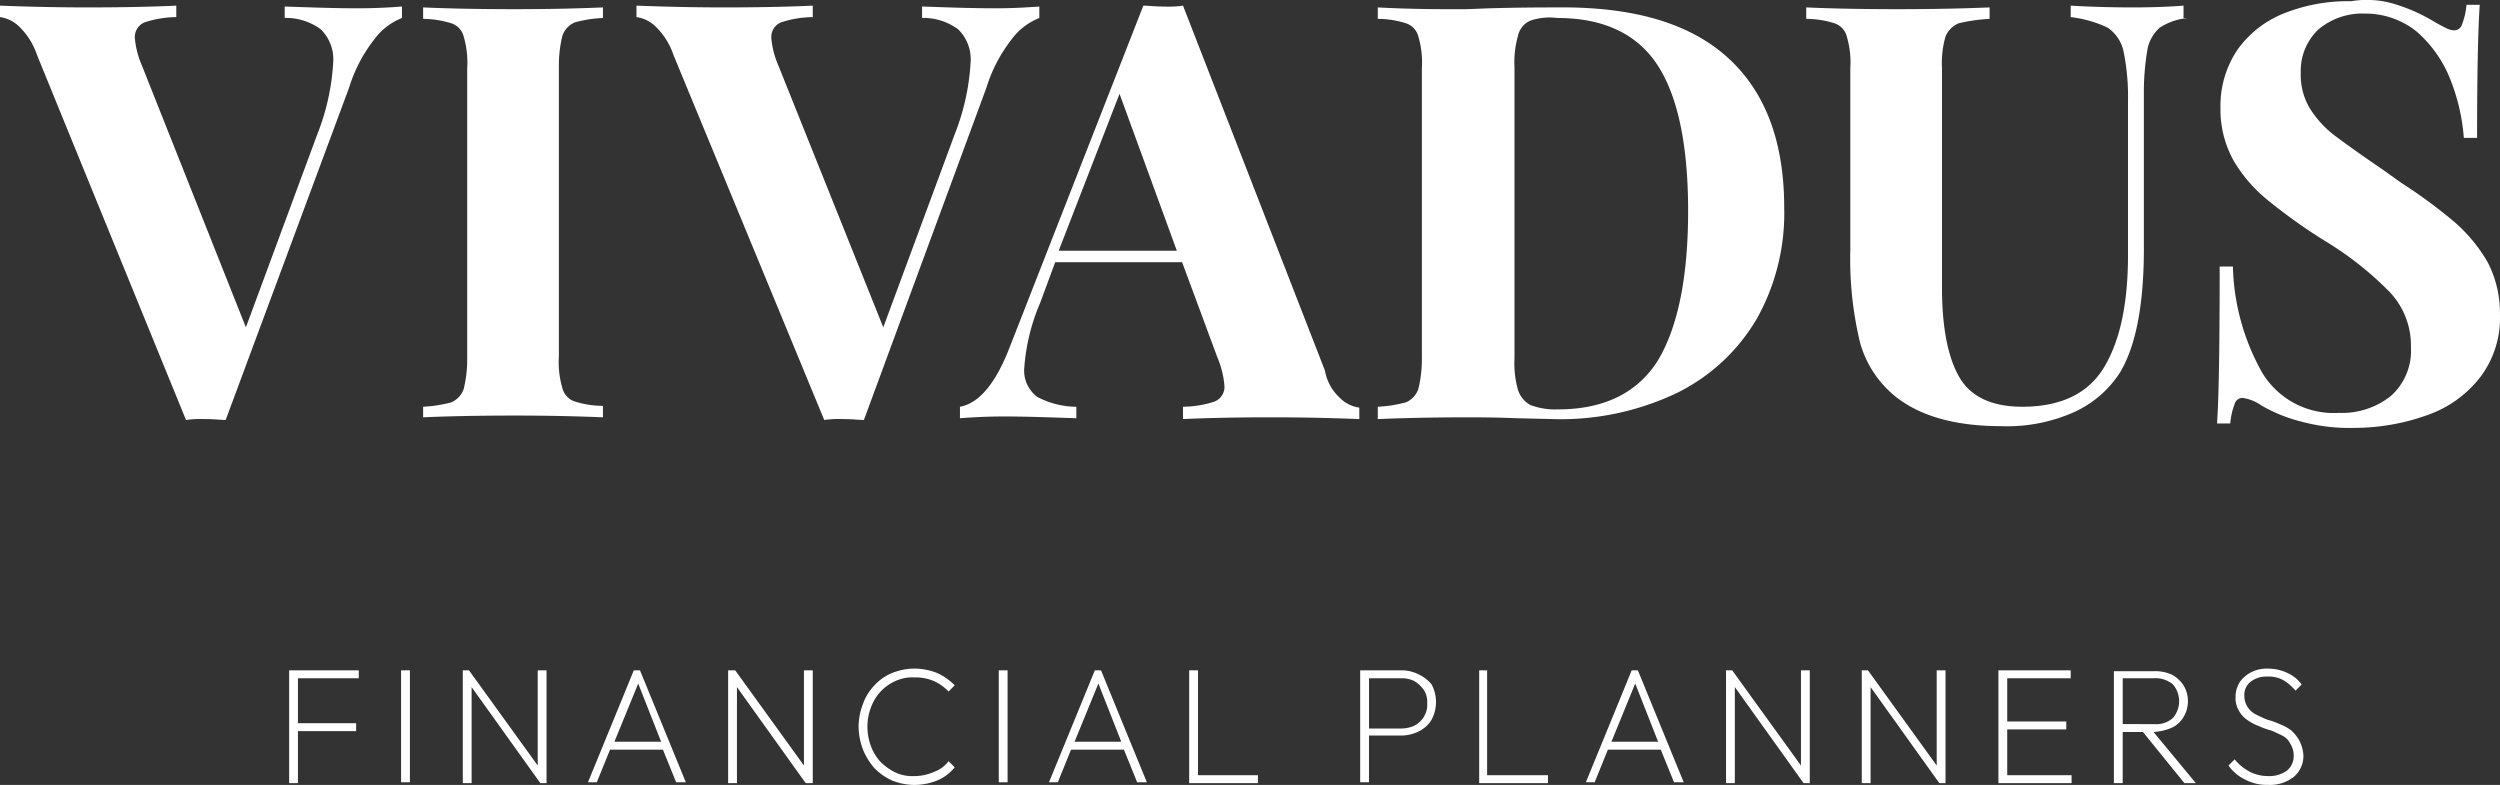
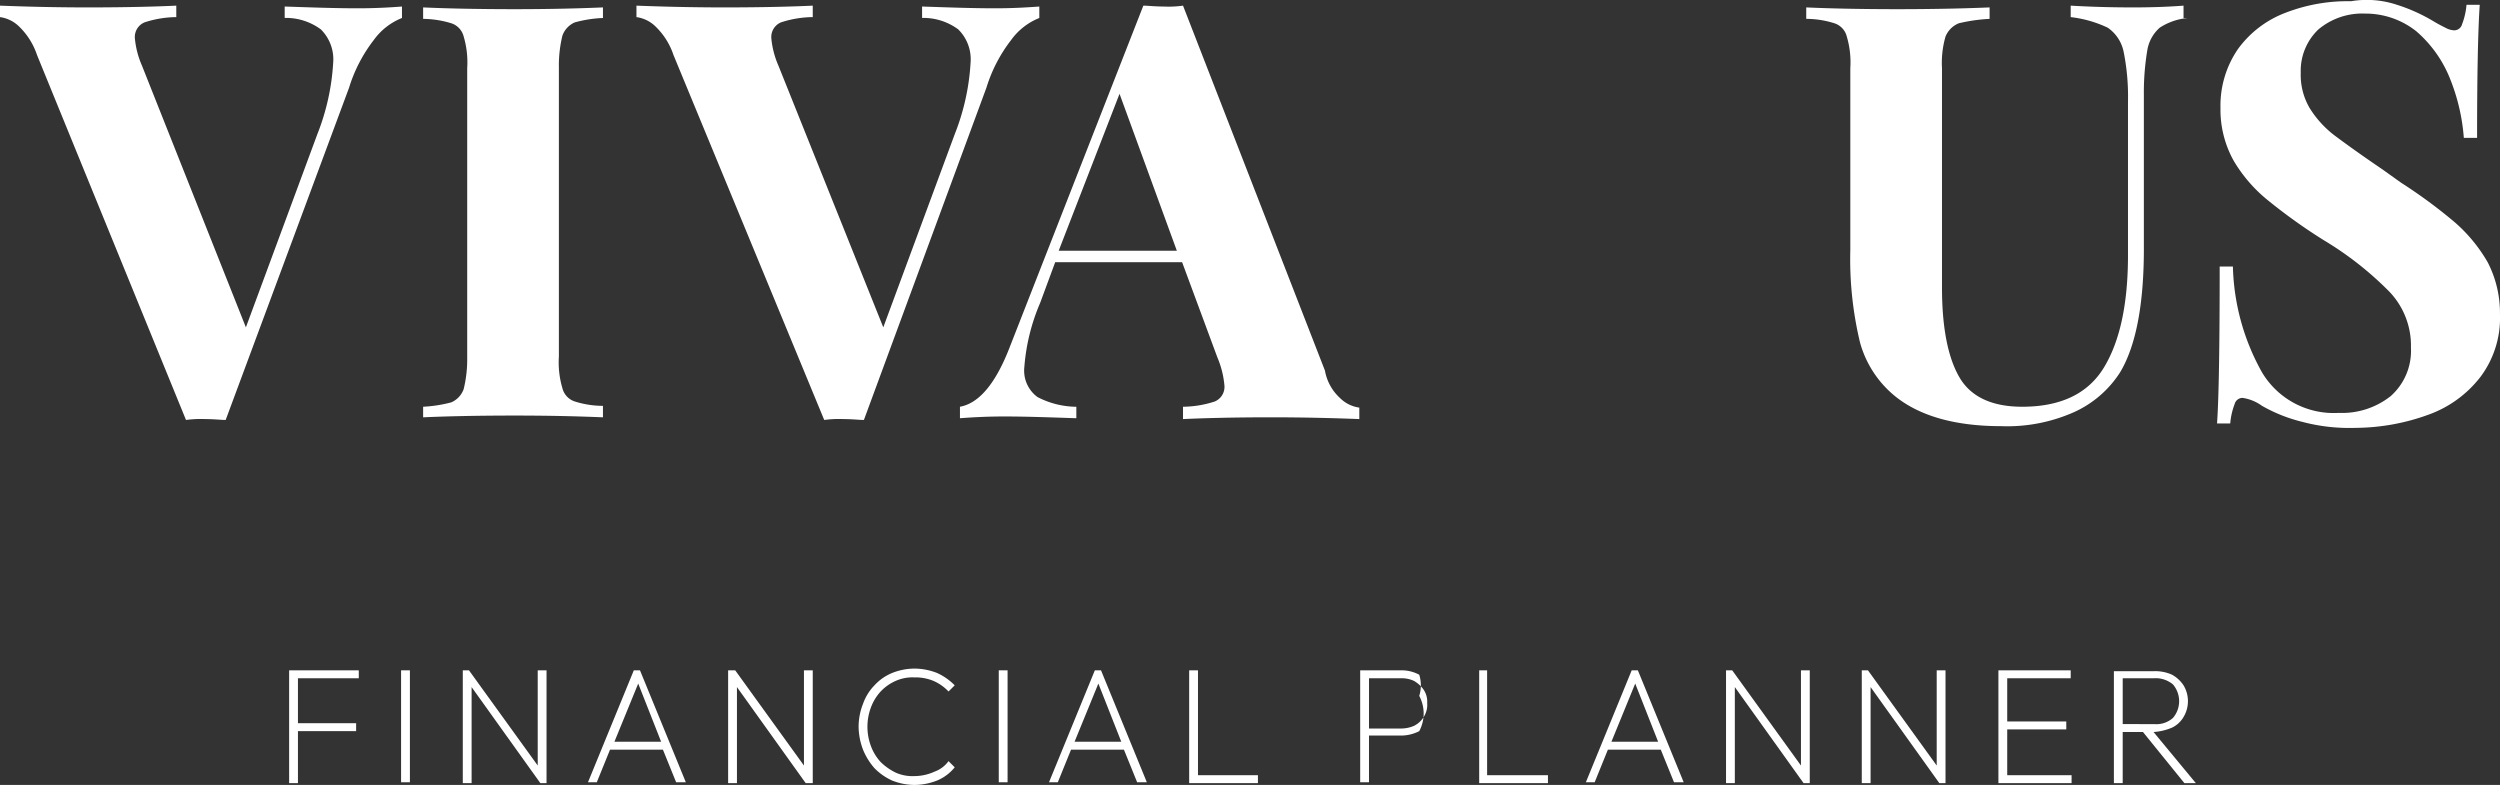
<svg xmlns="http://www.w3.org/2000/svg" width="238.054" height="74.741" viewBox="0 0 238.054 74.741">
  <rect x="0" y="0" width="238.054" height="74.741" fill="#333333" stroke="none" />
  <g id="Vivadus-Logo-weiss" transform="translate(-12.7 -12.859)">
    <g id="Gruppe_8424" data-name="Gruppe 8424" transform="translate(12.7 12.859)">
      <path id="Pfad_104164" data-name="Pfad 104164" d="M50.977,13.584v1.091a6.063,6.063,0,0,0-2.686,2.1,14.242,14.242,0,0,0-2.35,4.533L34.189,52.952c-.42,0-1.091-.084-1.931-.084a10.257,10.257,0,0,0-1.847.084L16.225,18.2a6.721,6.721,0,0,0-1.679-2.686,3.219,3.219,0,0,0-1.847-.923V13.5c2.182.084,5.036.168,8.394.168,3.777,0,6.631-.084,8.394-.168v1.091a9.97,9.97,0,0,0-3.022.5,1.508,1.508,0,0,0-.923,1.511,8.4,8.4,0,0,0,.672,2.6l9.9,24.93,6.8-18.383a21.863,21.863,0,0,0,1.511-6.8,4,4,0,0,0-1.175-3.19,5.592,5.592,0,0,0-3.442-1.091V13.584c2.518.084,4.785.168,6.967.168C48.459,13.752,49.886,13.668,50.977,13.584Z" transform="translate(-12.7 -12.962)" fill="#fff" />
      <path id="Pfad_104165" data-name="Pfad 104165" d="M77.824,14.707a11.881,11.881,0,0,0-2.686.42,2.172,2.172,0,0,0-1.175,1.259,11.96,11.96,0,0,0-.336,3.022V46.94a8.7,8.7,0,0,0,.336,3.022,1.778,1.778,0,0,0,1.175,1.259,8.912,8.912,0,0,0,2.686.42v1.091c-2.015-.084-4.785-.168-8.394-.168-3.945,0-6.883.084-8.73.168V51.725a12.815,12.815,0,0,0,2.686-.42,2.172,2.172,0,0,0,1.175-1.259,11.96,11.96,0,0,0,.336-3.022V19.492a8.7,8.7,0,0,0-.336-3.022,1.778,1.778,0,0,0-1.175-1.259,9.428,9.428,0,0,0-2.686-.42V13.7c1.847.084,4.785.168,8.73.168,3.609,0,6.379-.084,8.394-.168Z" transform="translate(-20.409 -12.994)" fill="#fff" />
      <path id="Pfad_104166" data-name="Pfad 104166" d="M123.261,13.584v1.091a6.063,6.063,0,0,0-2.686,2.1,14.242,14.242,0,0,0-2.35,4.533L106.557,52.952c-.42,0-1.091-.084-1.931-.084a10.257,10.257,0,0,0-1.847.084L88.425,18.2a6.721,6.721,0,0,0-1.679-2.686,3.219,3.219,0,0,0-1.847-.923V13.5c2.182.084,5.036.168,8.394.168,3.777,0,6.631-.084,8.394-.168v1.091a9.97,9.97,0,0,0-3.022.5,1.508,1.508,0,0,0-.923,1.511,8.4,8.4,0,0,0,.672,2.6l9.989,24.93,6.8-18.383a21.863,21.863,0,0,0,1.511-6.8,4,4,0,0,0-1.175-3.19,5.592,5.592,0,0,0-3.442-1.091V13.584c2.518.084,4.785.168,6.967.168C120.742,13.752,122.085,13.668,123.261,13.584Z" transform="translate(-24.295 -12.962)" fill="#fff" />
      <path id="Pfad_104167" data-name="Pfad 104167" d="M157.778,50.853a3.219,3.219,0,0,0,1.847.923v1.091c-2.182-.084-5.036-.168-8.394-.168-3.777,0-6.547.084-8.394.168V51.693a9.971,9.971,0,0,0,3.022-.5,1.508,1.508,0,0,0,.923-1.511,8.792,8.792,0,0,0-.672-2.686l-3.358-9.066H130.666l-1.427,3.861a19.165,19.165,0,0,0-1.511,6.128,3.111,3.111,0,0,0,1.259,2.854,8.171,8.171,0,0,0,3.693.923v1.091c-2.518-.084-4.785-.168-6.883-.168-1.679,0-3.106.084-4.2.168V51.693q2.77-.5,4.785-5.792L139.06,13.5c.42,0,1.091.084,1.931.084a9.751,9.751,0,0,0,1.847-.084l13.514,34.751A4.608,4.608,0,0,0,157.778,50.853ZM142.249,36.835l-5.456-14.941L131,36.835Z" transform="translate(-30.189 -12.962)" fill="#fff" />
-       <path id="Pfad_104168" data-name="Pfad 104168" d="M202.324,18.484c3.609,3.274,5.372,8.058,5.372,14.27a20.592,20.592,0,0,1-2.6,10.576,18.059,18.059,0,0,1-7.555,7.051A25.672,25.672,0,0,1,185.7,52.9l-3.442-.084c-2.182-.084-3.693-.084-4.7-.084-3.777,0-6.631.084-8.562.168V51.724a12.815,12.815,0,0,0,2.686-.42,2.172,2.172,0,0,0,1.175-1.259,11.96,11.96,0,0,0,.336-3.022V19.491a8.7,8.7,0,0,0-.336-3.022,1.778,1.778,0,0,0-1.175-1.259,8.912,8.912,0,0,0-2.686-.42V13.7c1.595.084,3.777.168,6.715.168h1.679l2.182-.084c3.022-.084,5.2-.084,6.463-.084C193.343,13.615,198.715,15.21,202.324,18.484Zm-18.8-3.525a2.038,2.038,0,0,0-1.175,1.427,9.325,9.325,0,0,0-.336,3.022v27.7a9.325,9.325,0,0,0,.336,3.022,2.5,2.5,0,0,0,1.175,1.427,6.675,6.675,0,0,0,2.6.42c4.449,0,7.639-1.595,9.569-4.7,1.847-3.106,2.854-7.806,2.854-14.186s-1.007-11-2.938-13.934-5.12-4.449-9.485-4.449A5.76,5.76,0,0,0,183.522,14.959Z" transform="translate(-37.801 -12.993)" fill="#fff" />
      <path id="Pfad_104169" data-name="Pfad 104169" d="M253.946,14.675a5.855,5.855,0,0,0-2.686.923,3.653,3.653,0,0,0-1.175,2.1,24.274,24.274,0,0,0-.336,4.281v14.69c0,5.288-.755,9.233-2.266,11.752a10.186,10.186,0,0,1-4.365,3.777,15.63,15.63,0,0,1-6.967,1.343c-4.281,0-7.639-.923-9.989-2.77a10.028,10.028,0,0,1-3.442-5.2,33.987,33.987,0,0,1-.923-8.814V19.46a8.7,8.7,0,0,0-.336-3.022,1.778,1.778,0,0,0-1.175-1.259,8.912,8.912,0,0,0-2.686-.42V13.668c1.847.084,4.785.168,8.646.168s6.8-.084,8.814-.168v1.091a16.073,16.073,0,0,0-2.938.42,2.315,2.315,0,0,0-1.259,1.259,9.007,9.007,0,0,0-.336,3.022v20.9c0,3.861.588,6.715,1.679,8.562s3.106,2.77,5.96,2.77q5.54,0,7.806-3.777c1.511-2.518,2.266-6.044,2.266-10.66V22.649a21.664,21.664,0,0,0-.42-4.785,3.667,3.667,0,0,0-1.511-2.266,11.231,11.231,0,0,0-3.525-1.007V13.5c1.427.084,3.442.168,5.96.168,2.1,0,3.693-.084,4.785-.168v1.175Z" transform="translate(-45.607 -12.962)" fill="#fff" />
      <path id="Pfad_104170" data-name="Pfad 104170" d="M281.324,13.313a16.361,16.361,0,0,1,3.526,1.595c.42.252.755.42,1.091.588a1.877,1.877,0,0,0,.839.252.779.779,0,0,0,.755-.588,6.708,6.708,0,0,0,.42-1.847h1.259c-.168,2.518-.252,6.715-.252,12.675H287.7a18.891,18.891,0,0,0-1.343-5.708,11.652,11.652,0,0,0-3.19-4.449,7.785,7.785,0,0,0-4.868-1.679,6.5,6.5,0,0,0-4.449,1.511,5.435,5.435,0,0,0-1.679,4.113,6.241,6.241,0,0,0,.839,3.358,9.735,9.735,0,0,0,2.35,2.6c1.007.755,2.518,1.847,4.617,3.274l1.763,1.259a48.008,48.008,0,0,1,5.12,3.777,14.933,14.933,0,0,1,3.106,3.777,10.524,10.524,0,0,1,1.175,4.952,9.35,9.35,0,0,1-1.847,5.96,10.889,10.889,0,0,1-4.952,3.609,20.56,20.56,0,0,1-6.967,1.259,17.512,17.512,0,0,1-5.12-.588,14.817,14.817,0,0,1-3.777-1.511,4.178,4.178,0,0,0-1.847-.755.779.779,0,0,0-.755.588,6.707,6.707,0,0,0-.42,1.847H264.2c.168-2.35.252-7.3.252-14.941h1.259a21.643,21.643,0,0,0,2.77,10.073,7.948,7.948,0,0,0,7.3,3.861,7.471,7.471,0,0,0,4.952-1.595,5.769,5.769,0,0,0,1.931-4.617,7.422,7.422,0,0,0-2.015-5.288,31.492,31.492,0,0,0-6.3-4.952,52.847,52.847,0,0,1-5.288-3.777,13.98,13.98,0,0,1-3.274-3.777,9.969,9.969,0,0,1-1.259-5.036,9.494,9.494,0,0,1,1.679-5.624,9.934,9.934,0,0,1,4.533-3.442,16.369,16.369,0,0,1,6.212-1.091A9.1,9.1,0,0,1,281.324,13.313Z" transform="translate(-53.09 -12.859)" fill="#fff" />
    </g>
    <g id="Gruppe_8425" data-name="Gruppe 8425" transform="translate(40.232 76.52)">
      <path id="Pfad_104171" data-name="Pfad 104171" d="M46,88.9h-.5V99.644h.839V94.692h5.54v-.755h-5.54V89.655h5.792V88.9H46Z" transform="translate(-45.5 -88.732)" fill="#fff" />
      <rect id="Rechteck_1496" data-name="Rechteck 1496" width="0.839" height="10.66" transform="translate(10.66 0.168)" fill="#fff" />
      <path id="Pfad_104172" data-name="Pfad 104172" d="M72.335,97.966,65.788,88.9H65.2V99.644h.839V90.495l6.547,9.149h.588V88.9h-.839Z" transform="translate(-48.664 -88.732)" fill="#fff" />
      <path id="Pfad_104173" data-name="Pfad 104173" d="M83.765,88.9,79.4,99.56h.839L81.5,96.455h5.036l1.259,3.106h.923L84.352,88.9Zm-1.847,6.8,2.266-5.54,2.182,5.54Z" transform="translate(-50.944 -88.732)" fill="#fff" />
      <path id="Pfad_104174" data-name="Pfad 104174" d="M102.519,97.966,95.972,88.9H95.3V99.644h.839V90.495l6.547,9.149h.672V88.9h-.839Z" transform="translate(-53.498 -88.732)" fill="#fff" />
      <path id="Pfad_104175" data-name="Pfad 104175" d="M117.319,98.521a4.663,4.663,0,0,1-1.931.42,3.893,3.893,0,0,1-1.763-.336A5.515,5.515,0,0,1,112.2,97.6a4.569,4.569,0,0,1-.923-1.511,5.246,5.246,0,0,1,0-3.693,4.569,4.569,0,0,1,.923-1.511,4.389,4.389,0,0,1,1.427-1.007,3.893,3.893,0,0,1,1.763-.336,4.517,4.517,0,0,1,1.847.336,4.389,4.389,0,0,1,1.427,1.007l.588-.588a5.545,5.545,0,0,0-1.679-1.175,5.944,5.944,0,0,0-2.182-.42,5.845,5.845,0,0,0-2.1.42,4.683,4.683,0,0,0-1.679,1.175,4.793,4.793,0,0,0-1.091,1.763,5.944,5.944,0,0,0-.42,2.182,6.305,6.305,0,0,0,.42,2.182,6.24,6.24,0,0,0,1.091,1.763,5.545,5.545,0,0,0,1.679,1.175,5.845,5.845,0,0,0,2.1.42,5.944,5.944,0,0,0,2.182-.42,4.229,4.229,0,0,0,1.679-1.259l-.588-.588A2.846,2.846,0,0,1,117.319,98.521Z" transform="translate(-55.875 -88.7)" fill="#fff" />
      <rect id="Rechteck_1497" data-name="Rechteck 1497" width="0.839" height="10.66" transform="translate(67.572 0.168)" fill="#fff" />
      <path id="Pfad_104176" data-name="Pfad 104176" d="M136.065,88.9,131.7,99.56h.839l1.259-3.106h5.036l1.259,3.106h.923L136.652,88.9Zm-1.931,6.8,2.266-5.54,2.182,5.54Z" transform="translate(-59.344 -88.732)" fill="#fff" />
      <path id="Pfad_104177" data-name="Pfad 104177" d="M148.439,88.9H147.6V99.644h6.547v-.755h-5.708Z" transform="translate(-61.897 -88.732)" fill="#fff" />
-       <path id="Pfad_104178" data-name="Pfad 104178" d="M172.624,89.32a3.549,3.549,0,0,0-1.679-.42H167V99.56h.839V95.112h3.106a3.821,3.821,0,0,0,1.679-.42A2.924,2.924,0,0,0,173.8,93.6a3.567,3.567,0,0,0,0-3.358A3.384,3.384,0,0,0,172.624,89.32Zm.42,4.029a2.233,2.233,0,0,1-.923.839,3.066,3.066,0,0,1-1.259.252h-3.022V89.655h3.022a2.8,2.8,0,0,1,1.259.252,2.9,2.9,0,0,1,.923.839,2.023,2.023,0,0,1,.336,1.259A2.13,2.13,0,0,1,173.044,93.349Z" transform="translate(-65.013 -88.732)" fill="#fff" />
+       <path id="Pfad_104178" data-name="Pfad 104178" d="M172.624,89.32a3.549,3.549,0,0,0-1.679-.42H167V99.56h.839V95.112h3.106a3.821,3.821,0,0,0,1.679-.42a3.567,3.567,0,0,0,0-3.358A3.384,3.384,0,0,0,172.624,89.32Zm.42,4.029a2.233,2.233,0,0,1-.923.839,3.066,3.066,0,0,1-1.259.252h-3.022V89.655h3.022a2.8,2.8,0,0,1,1.259.252,2.9,2.9,0,0,1,.923.839,2.023,2.023,0,0,1,.336,1.259A2.13,2.13,0,0,1,173.044,93.349Z" transform="translate(-65.013 -88.732)" fill="#fff" />
      <path id="Pfad_104179" data-name="Pfad 104179" d="M181.255,88.9H180.5V99.644h6.547v-.755h-5.792Z" transform="translate(-67.181 -88.732)" fill="#fff" />
      <path id="Pfad_104180" data-name="Pfad 104180" d="M196.965,88.9,192.6,99.56h.839l1.259-3.106h5.036l1.259,3.106h.923L197.552,88.9Zm-1.931,6.8,2.266-5.54,2.182,5.54Z" transform="translate(-69.124 -88.732)" fill="#fff" />
      <path id="Pfad_104181" data-name="Pfad 104181" d="M215.635,97.966,209.088,88.9H208.5V99.644h.839V90.495l6.547,9.149h.588V88.9h-.839Z" transform="translate(-71.677 -88.732)" fill="#fff" />
      <path id="Pfad_104182" data-name="Pfad 104182" d="M231.035,97.966,224.488,88.9H223.9V99.644h.839V90.495l6.547,9.149h.588V88.9h-.839Z" transform="translate(-74.151 -88.732)" fill="#fff" />
      <path id="Pfad_104183" data-name="Pfad 104183" d="M240.239,94.524h5.624v-.755h-5.624V89.655h6.044V88.9H239.4V99.644h6.967v-.755h-6.128Z" transform="translate(-76.64 -88.732)" fill="#fff" />
      <path id="Pfad_104184" data-name="Pfad 104184" d="M258.04,94.372a2.551,2.551,0,0,0,1.091-1.007,2.929,2.929,0,0,0,0-3.022,3.143,3.143,0,0,0-1.091-1.007A3.893,3.893,0,0,0,256.277,89H252.5V99.66h.839V94.792h1.931l3.945,4.869h1.091l-4.029-4.869A5.437,5.437,0,0,0,258.04,94.372Zm-4.7-.336V89.672h2.938a2.576,2.576,0,0,1,1.847.588,2.458,2.458,0,0,1,0,3.19,2.365,2.365,0,0,1-1.763.588Z" transform="translate(-78.744 -88.748)" fill="#fff" />
-       <path id="Pfad_104185" data-name="Pfad 104185" d="M272.215,95.5a4.04,4.04,0,0,0-.755-.923,4.522,4.522,0,0,0-1.091-.588,6.58,6.58,0,0,0-1.175-.42c-.42-.168-.755-.336-1.091-.5a1.982,1.982,0,0,1-.755-.672,1.869,1.869,0,0,1-.336-1.091,1.565,1.565,0,0,1,.588-1.343,2.42,2.42,0,0,1,1.595-.5,2.874,2.874,0,0,1,1.511.336,4.417,4.417,0,0,1,1.175,1.007l.588-.588a3.369,3.369,0,0,0-1.343-1.091,4.273,4.273,0,0,0-1.847-.42,3.2,3.2,0,0,0-1.595.336,2.923,2.923,0,0,0-1.091.923,2.6,2.6,0,0,0-.42,1.427,2.288,2.288,0,0,0,.336,1.343,2.462,2.462,0,0,0,.755.839,4.522,4.522,0,0,0,1.091.588,6.579,6.579,0,0,0,1.175.42c.42.168.755.336,1.091.5a1.647,1.647,0,0,1,.755.755,2.172,2.172,0,0,1,.336,1.175,1.793,1.793,0,0,1-.672,1.427,2.921,2.921,0,0,1-1.763.5,3.9,3.9,0,0,1-1.763-.42,4.637,4.637,0,0,1-1.427-1.175l-.588.588a4.15,4.15,0,0,0,1.595,1.343,4.416,4.416,0,0,0,2.182.5,3.672,3.672,0,0,0,2.434-.755,2.606,2.606,0,0,0,.923-2.1A3.566,3.566,0,0,0,272.215,95.5Z" transform="translate(-80.832 -88.7)" fill="#fff" />
    </g>
  </g>
</svg>